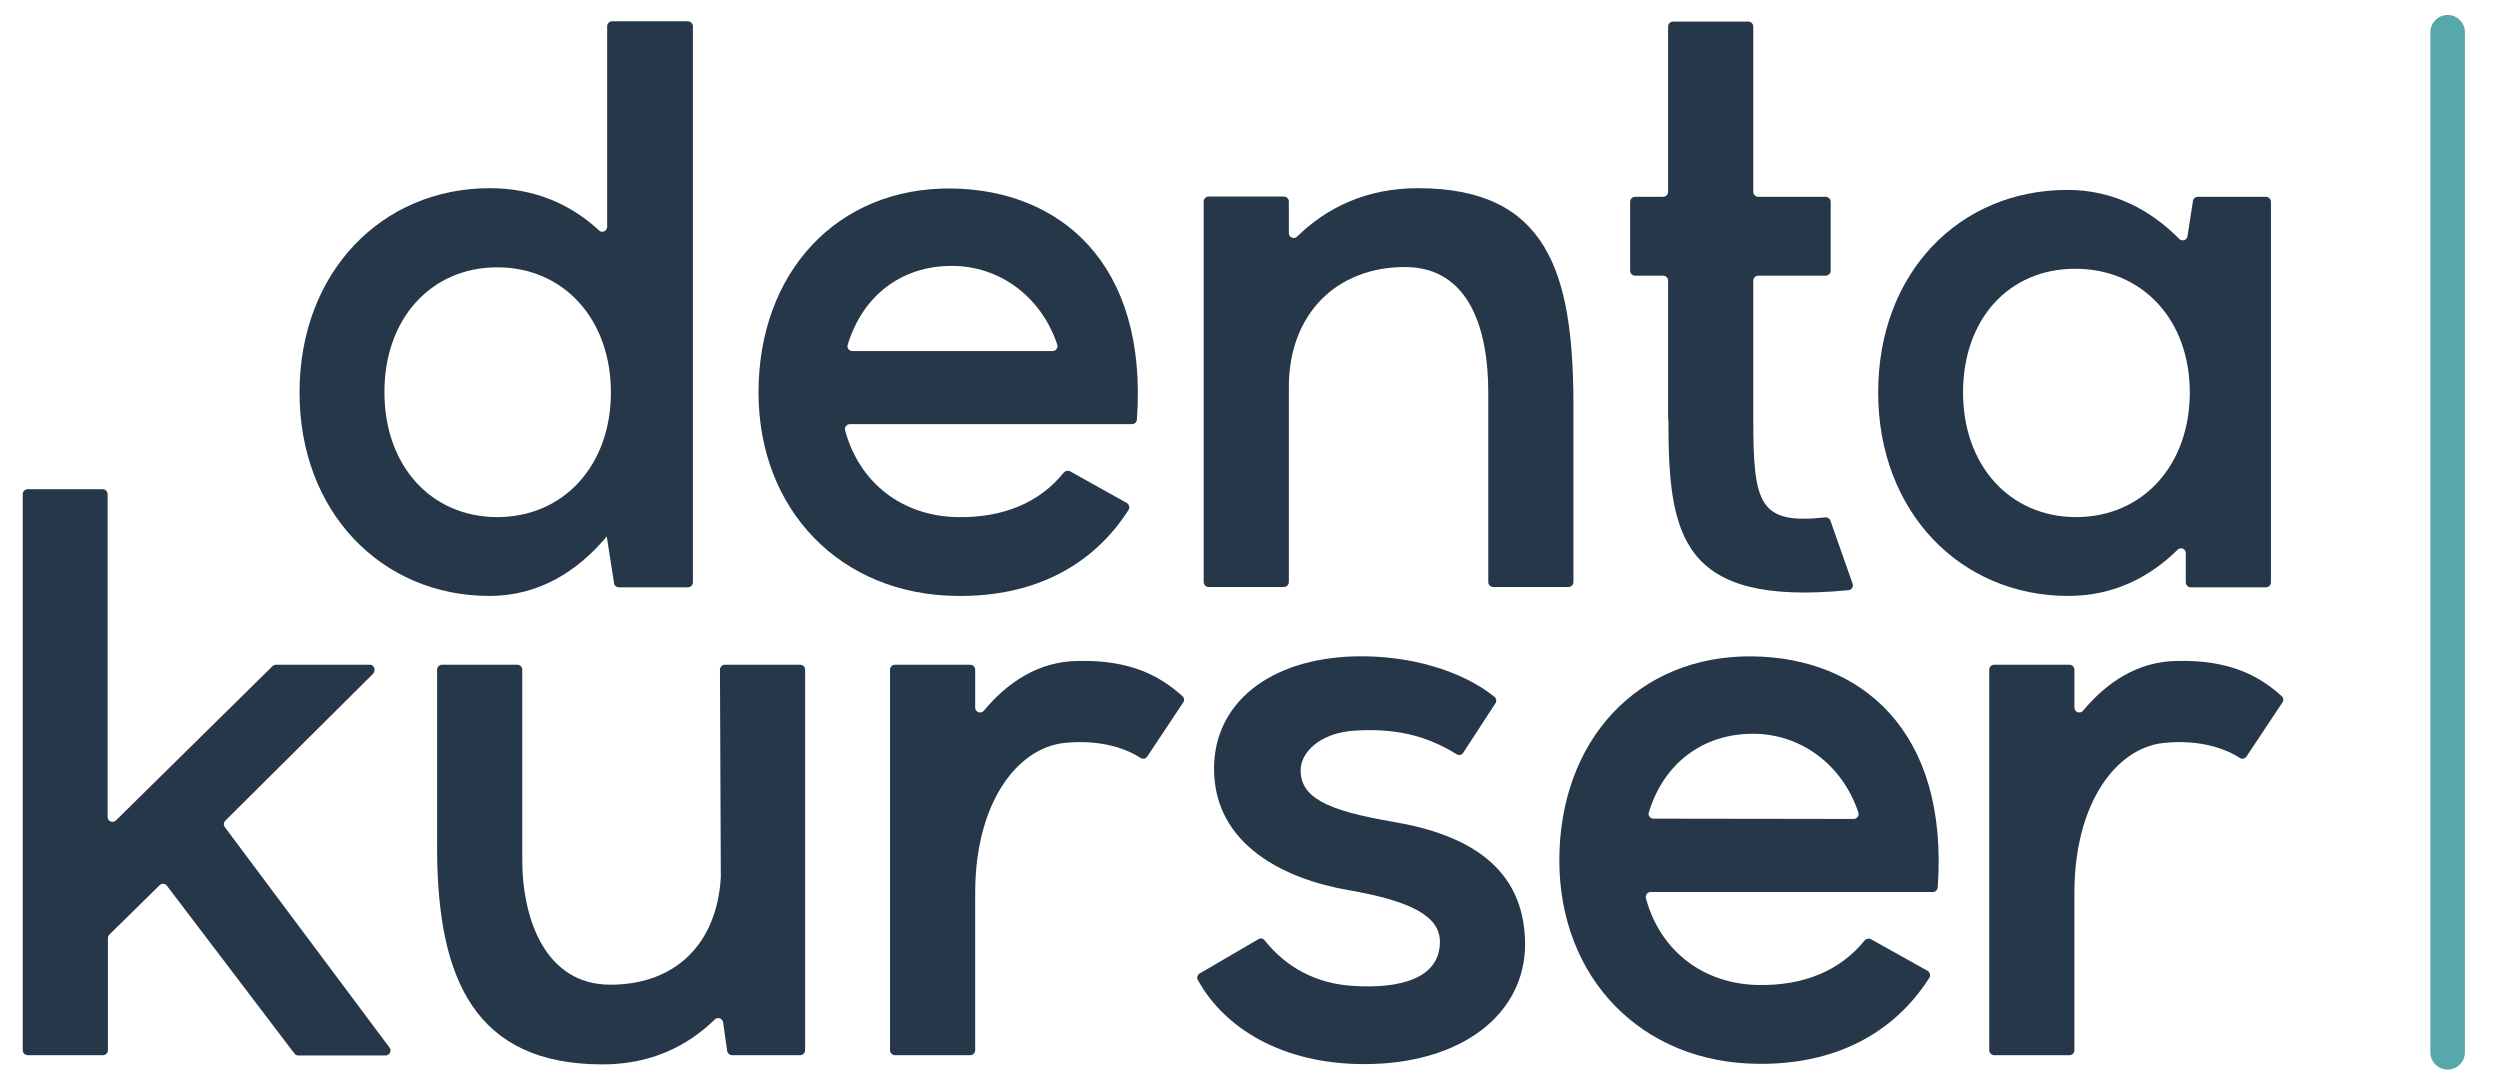
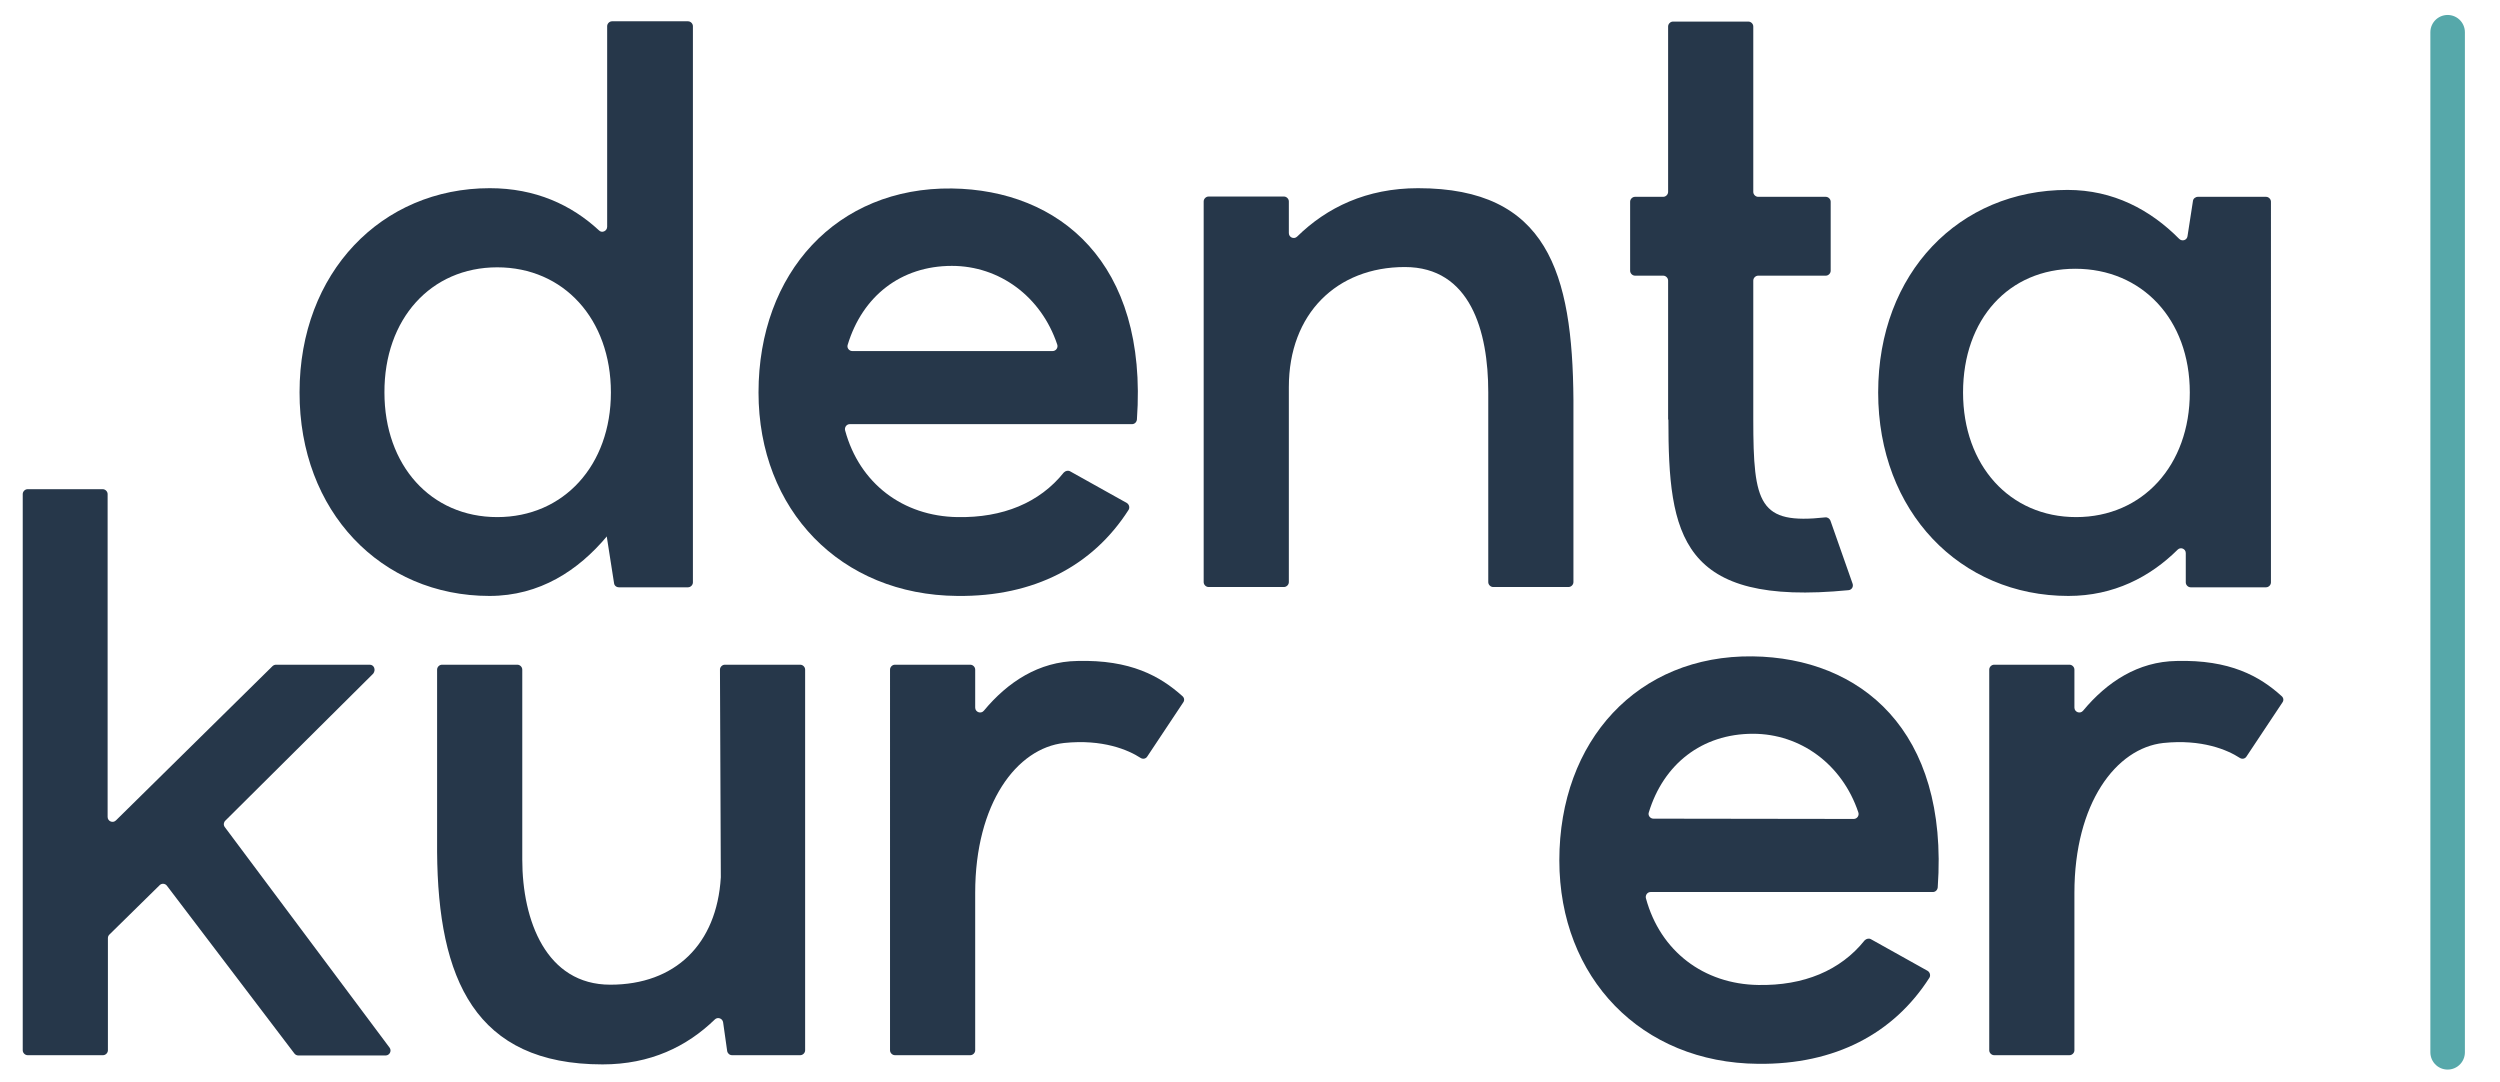
<svg xmlns="http://www.w3.org/2000/svg" version="1.1" id="Layer_1" x="0px" y="0px" viewBox="0 0 868.8 376" style="enable-background:new 0 0 868.8 376;" xml:space="preserve">
  <style type="text/css">
	.st0{fill:#26374A;}
	.st1{fill:none;stroke:#56A8AA;stroke-width:12;stroke-linecap:round;stroke-miterlimit:10;}
</style>
  <g>
    <path class="st0" d="M170.1,207.1c17.5,0,30.9-8.9,40.8-20.7v0.3l2.5,16c0.1,0.8,0.8,1.4,1.7,1.4h24c0.9,0,1.7-0.8,1.7-1.7V9.1   c0-0.9-0.8-1.7-1.7-1.7h-26.4c-0.9,0-1.7,0.8-1.7,1.7v69.7c0,1.5-1.8,2.3-2.8,1.3c-9.6-8.9-22.1-14.7-38-14.7   c-37.6,0-66.1,29.3-66.1,70.9C104,177.8,132.5,207.1,170.1,207.1z M172.8,92.9c23.1,0,39.5,18,39.5,43.5   c0,25.3-16.4,43.3-39.5,43.3s-39.2-18-39.2-43.3C133.5,110.9,149.7,92.9,172.8,92.9z" />
    <path class="st0" d="M391.6,174.8l-19.7-11c-0.7-0.4-1.6-0.2-2.2,0.4c-8.4,10.5-21.2,15.8-37,15.5c-18.9-0.3-34-11.7-39-30.1   c-0.3-1.1,0.5-2.2,1.6-2.2h98.1c0.9,0,1.6-0.7,1.7-1.6C399,91.1,368,66,330.8,65.5c-40-0.5-67.2,29.3-67.2,70.9   c0,40.8,28.5,70.4,69.1,70.7c26.7,0.3,47.1-10.5,59.5-29.9C392.7,176.4,392.4,175.3,391.6,174.8z M330.8,92.4   c16.5,0,31,10.6,36.6,27.3c0.4,1.1-0.4,2.3-1.6,2.3h-69.6c-1.1,0-2-1.1-1.6-2.2C299.7,103,313,92.4,330.8,92.4z" />
    <path class="st0" d="M447.9,134.5c0-25.5,16.7-41.7,40.3-41.7c22.8,0,29,22.3,29,43.5v66c0,0.9,0.8,1.7,1.7,1.7h26.2   c0.9,0,1.7-0.8,1.7-1.7V139c-0.3-44.3-9.1-73.6-54-73.6c-17.9,0-31.7,6.7-42,16.8c-1.1,1.1-2.9,0.3-2.9-1.2V70   c0-0.9-0.8-1.7-1.7-1.7H420c-0.9,0-1.7,0.8-1.7,1.7v132.3c0,0.9,0.8,1.7,1.7,1.7h26.2c0.9,0,1.7-0.8,1.7-1.7L447.9,134.5   L447.9,134.5z" />
    <path class="st0" d="M579.8,145.8c0,40.4,4.2,65,62.6,59.3c1.1-0.1,1.8-1.2,1.4-2.3l-7.7-21.9c-0.3-0.7-1-1.2-1.8-1.1   c-22.9,2.5-25-4.5-25-34V97.5c0-0.9,0.8-1.7,1.7-1.7h23.5c0.9,0,1.7-0.8,1.7-1.7v-24c0-0.9-0.8-1.7-1.7-1.7H611   c-0.9,0-1.7-0.8-1.7-1.7V9.2c0-0.9-0.8-1.7-1.7-1.7h-26.2c-0.9,0-1.7,0.8-1.7,1.7v57.5c0,0.9-0.8,1.7-1.7,1.7h-9.8   c-0.9,0-1.7,0.8-1.7,1.7v24c0,0.9,0.8,1.7,1.7,1.7h9.8c0.9,0,1.7,0.8,1.7,1.7v48.3L579.8,145.8L579.8,145.8z" />
    <path class="st0" d="M759.6,192.2v10.2c0,0.9,0.8,1.7,1.7,1.7h26.2c0.9,0,1.7-0.8,1.7-1.7V70.1c0-0.9-0.8-1.7-1.7-1.7h-23.7   c-0.8,0-1.6,0.6-1.7,1.4l-1.9,12.3c-0.2,1.4-1.9,1.9-2.9,0.9c-10-10.1-22.9-17-38.8-17c-37.6,0-65.8,28.8-65.8,70.4   c0,41.4,28.5,70.7,66.1,70.7c15.8,0,28.4-6.6,38-16.1C757.8,190,759.6,190.7,759.6,192.2z M682.2,136.4c0-25.5,15.9-43,39-43   s39.8,17.5,39.8,43c0,25.3-16.4,43.3-39.5,43.3S682.2,161.7,682.2,136.4z" />
    <path class="st0" d="M128.5,231H95.9c-0.4,0-0.9,0.2-1.2,0.5l-54.4,53.6c-1.1,1.1-2.9,0.3-2.9-1.2V171.7c0-0.9-0.8-1.7-1.7-1.7H9.6   c-0.9,0-1.7,0.8-1.7,1.7V365c0,0.9,0.8,1.7,1.7,1.7h26.2c0.9,0,1.7-0.8,1.7-1.7v-39c0-0.5,0.2-0.9,0.5-1.2l17.5-17.2   c0.7-0.7,1.9-0.6,2.5,0.2l44.3,58.3c0.3,0.4,0.8,0.7,1.4,0.7H134c1.4,0,2.2-1.6,1.4-2.7l-57.3-76.7c-0.5-0.7-0.4-1.6,0.2-2.2   l51.4-51.1C130.7,232.8,130,231,128.5,231z" />
-     <path class="st0" d="M250.5,304.8v0.1c-1.4,23.3-15.9,37.3-38.4,37.3c-22.3,0-30.6-22.3-30.6-43.5v-66c0-0.9-0.8-1.7-1.7-1.7h-26.2   c-0.9,0-1.7,0.8-1.7,1.7V296c0.3,44.3,13.2,73.9,57.5,73.9c16.6,0,29.3-6.2,39-15.6c1-1,2.7-0.4,2.9,1l1.4,9.9   c0.1,0.8,0.8,1.5,1.7,1.5h23.7c0.9,0,1.7-0.8,1.7-1.7V232.7c0-0.9-0.8-1.7-1.7-1.7h-26.2c-0.9,0-1.7,0.8-1.7,1.7L250.5,304.8z" />
+     <path class="st0" d="M250.5,304.8v0.1c-1.4,23.3-15.9,37.3-38.4,37.3c-22.3,0-30.6-22.3-30.6-43.5v-66c0-0.9-0.8-1.7-1.7-1.7h-26.2   c-0.9,0-1.7,0.8-1.7,1.7V296c0.3,44.3,13.2,73.9,57.5,73.9c16.6,0,29.3-6.2,39-15.6c1-1,2.7-0.4,2.9,1l1.4,9.9   c0.1,0.8,0.8,1.5,1.7,1.5h23.7c0.9,0,1.7-0.8,1.7-1.7V232.7c0-0.9-0.8-1.7-1.7-1.7h-26.2c-0.9,0-1.7,0.8-1.7,1.7z" />
    <path class="st0" d="M374.4,229.7c-13.4,0.2-24.2,7.3-32.5,17.3c-1,1.2-3,0.5-3-1.1v-13.2c0-0.9-0.8-1.7-1.7-1.7H311   c-0.9,0-1.7,0.8-1.7,1.7V365c0,0.9,0.8,1.7,1.7,1.7h26.2c0.9,0,1.7-0.8,1.7-1.7v-54.7c0-31.2,14.5-50.3,30.9-52.1   c13.4-1.4,22.3,2.4,26.6,5.2c0.8,0.5,1.8,0.3,2.3-0.5l12.5-18.8c0.5-0.7,0.4-1.6-0.3-2.2C403.2,235,392.9,229.2,374.4,229.7z" />
-     <path class="st0" d="M484.2,285.6c-23.6-4-32.2-8.6-32.2-18c0-5.9,6.4-12.9,18.8-13.7c13.7-0.8,24.4,1.4,35.4,8.2   c0.8,0.5,1.8,0.3,2.3-0.5l11.2-17.2c0.5-0.7,0.3-1.7-0.3-2.2c-11.2-9.1-29.6-14.6-48.6-14.1c-29.8,0.8-48.9,16.4-48.9,39   c0,26.6,24.7,38.4,46.5,42.2c22,3.8,32,9.1,32,18c0,12.9-14.2,16.4-30.4,15.3c-12.9-0.8-23.3-6.7-30.5-15.8   c-0.5-0.7-1.5-0.9-2.2-0.4l-20.4,11.9c-0.8,0.5-1.1,1.5-0.6,2.3c9.2,16.7,29.3,29.2,57.8,29.2c33.6,0,55.9-17.2,55.9-41.7   C529.9,300.9,509.4,289.9,484.2,285.6z" />
    <path class="st0" d="M609.1,228.1c-40-0.5-67.2,29.3-67.2,70.9c0,40.8,28.5,70.4,69.1,70.7c26.7,0.3,47.1-10.5,59.5-29.9   c0.5-0.8,0.2-1.9-0.6-2.4l-19.7-11c-0.7-0.4-1.6-0.2-2.2,0.4c-8.4,10.5-21.2,15.8-37,15.5c-18.9-0.3-34-11.7-39-30.1   c-0.3-1.1,0.5-2.2,1.6-2.2h98.1c0.9,0,1.6-0.7,1.7-1.6C677.3,253.6,646.4,228.6,609.1,228.1z M574.6,284.5c-1.1,0-2-1.1-1.6-2.2   c5.1-16.7,18.4-27.3,36.2-27.3c16.5,0,31,10.6,36.6,27.3c0.4,1.1-0.4,2.3-1.6,2.3L574.6,284.5L574.6,284.5z" />
    <path class="st0" d="M756.4,229.7c-13.4,0.2-24.2,7.3-32.5,17.3c-1,1.2-3,0.5-3-1.1v-13.2c0-0.9-0.8-1.7-1.7-1.7H693   c-0.9,0-1.7,0.8-1.7,1.7V365c0,0.9,0.8,1.7,1.7,1.7h26.2c0.9,0,1.7-0.8,1.7-1.7v-54.7c0-31.2,14.5-50.3,30.9-52.1   c13.4-1.4,22.3,2.4,26.6,5.2c0.8,0.5,1.8,0.3,2.3-0.5l12.5-18.8c0.5-0.7,0.4-1.6-0.3-2.2C785.3,235,774.9,229.2,756.4,229.7z" />
  </g>
  <line class="st1" x1="850.6" y1="11.2" x2="850.6" y2="365.7" />
</svg>